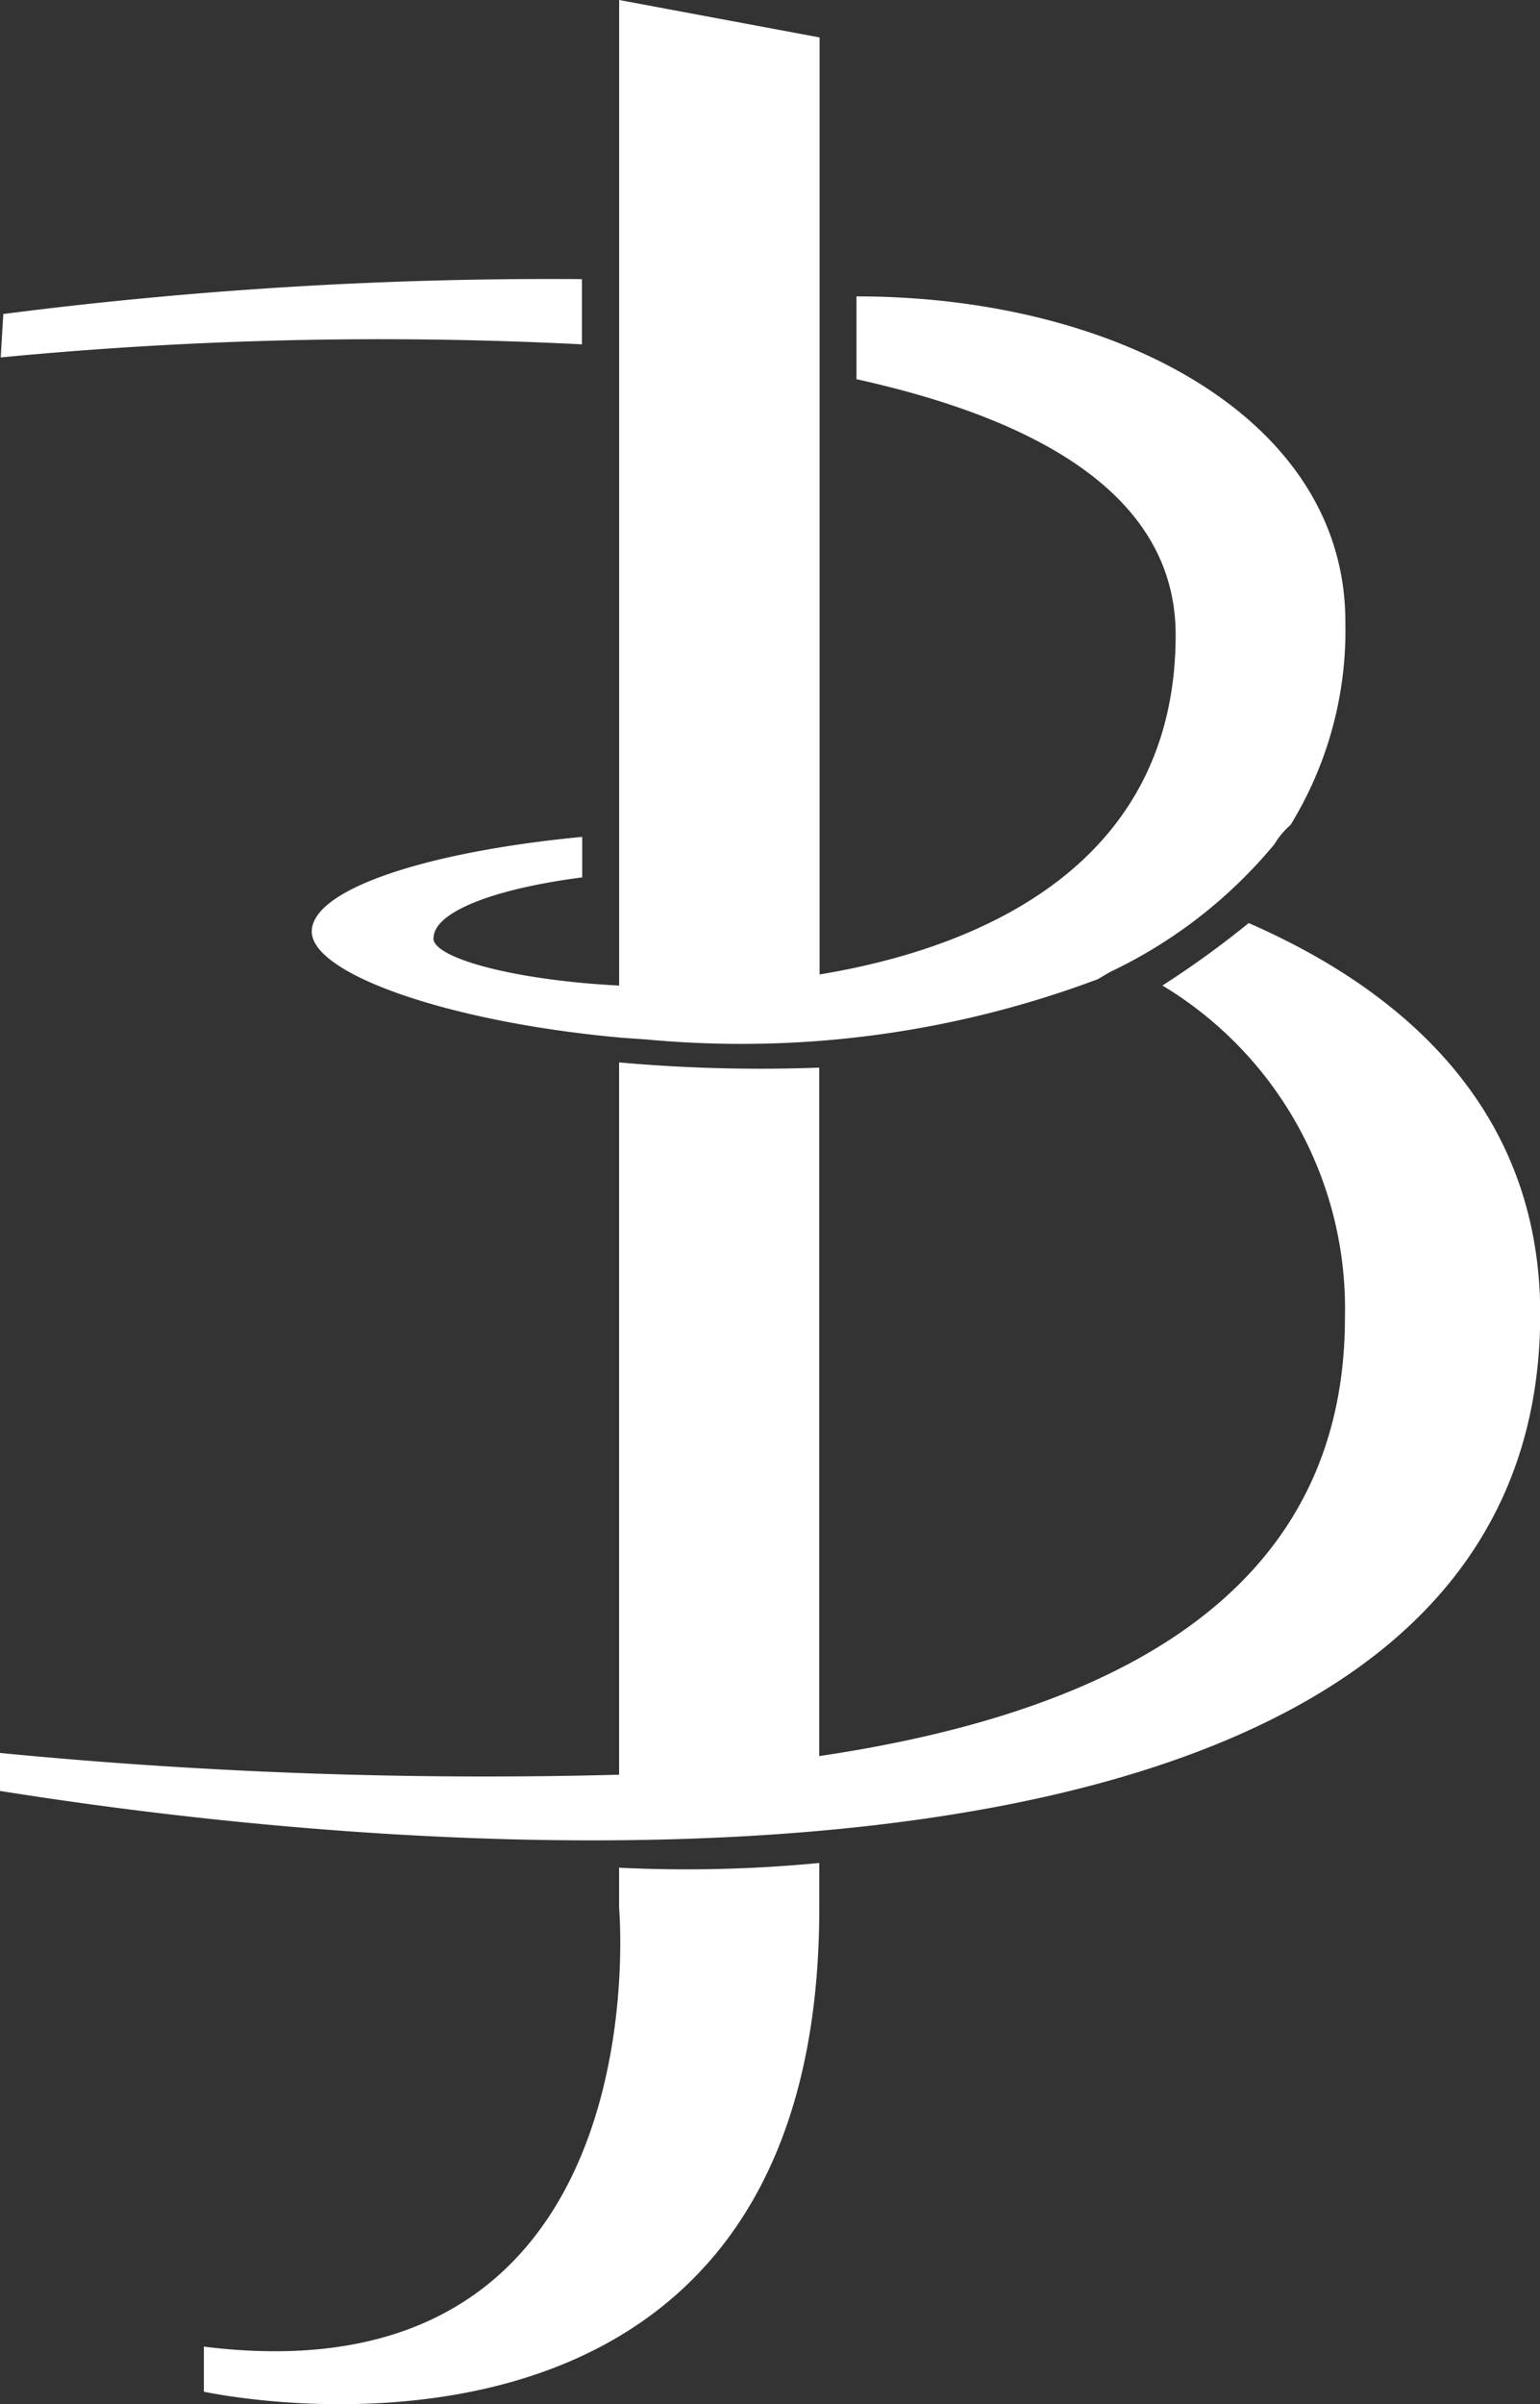
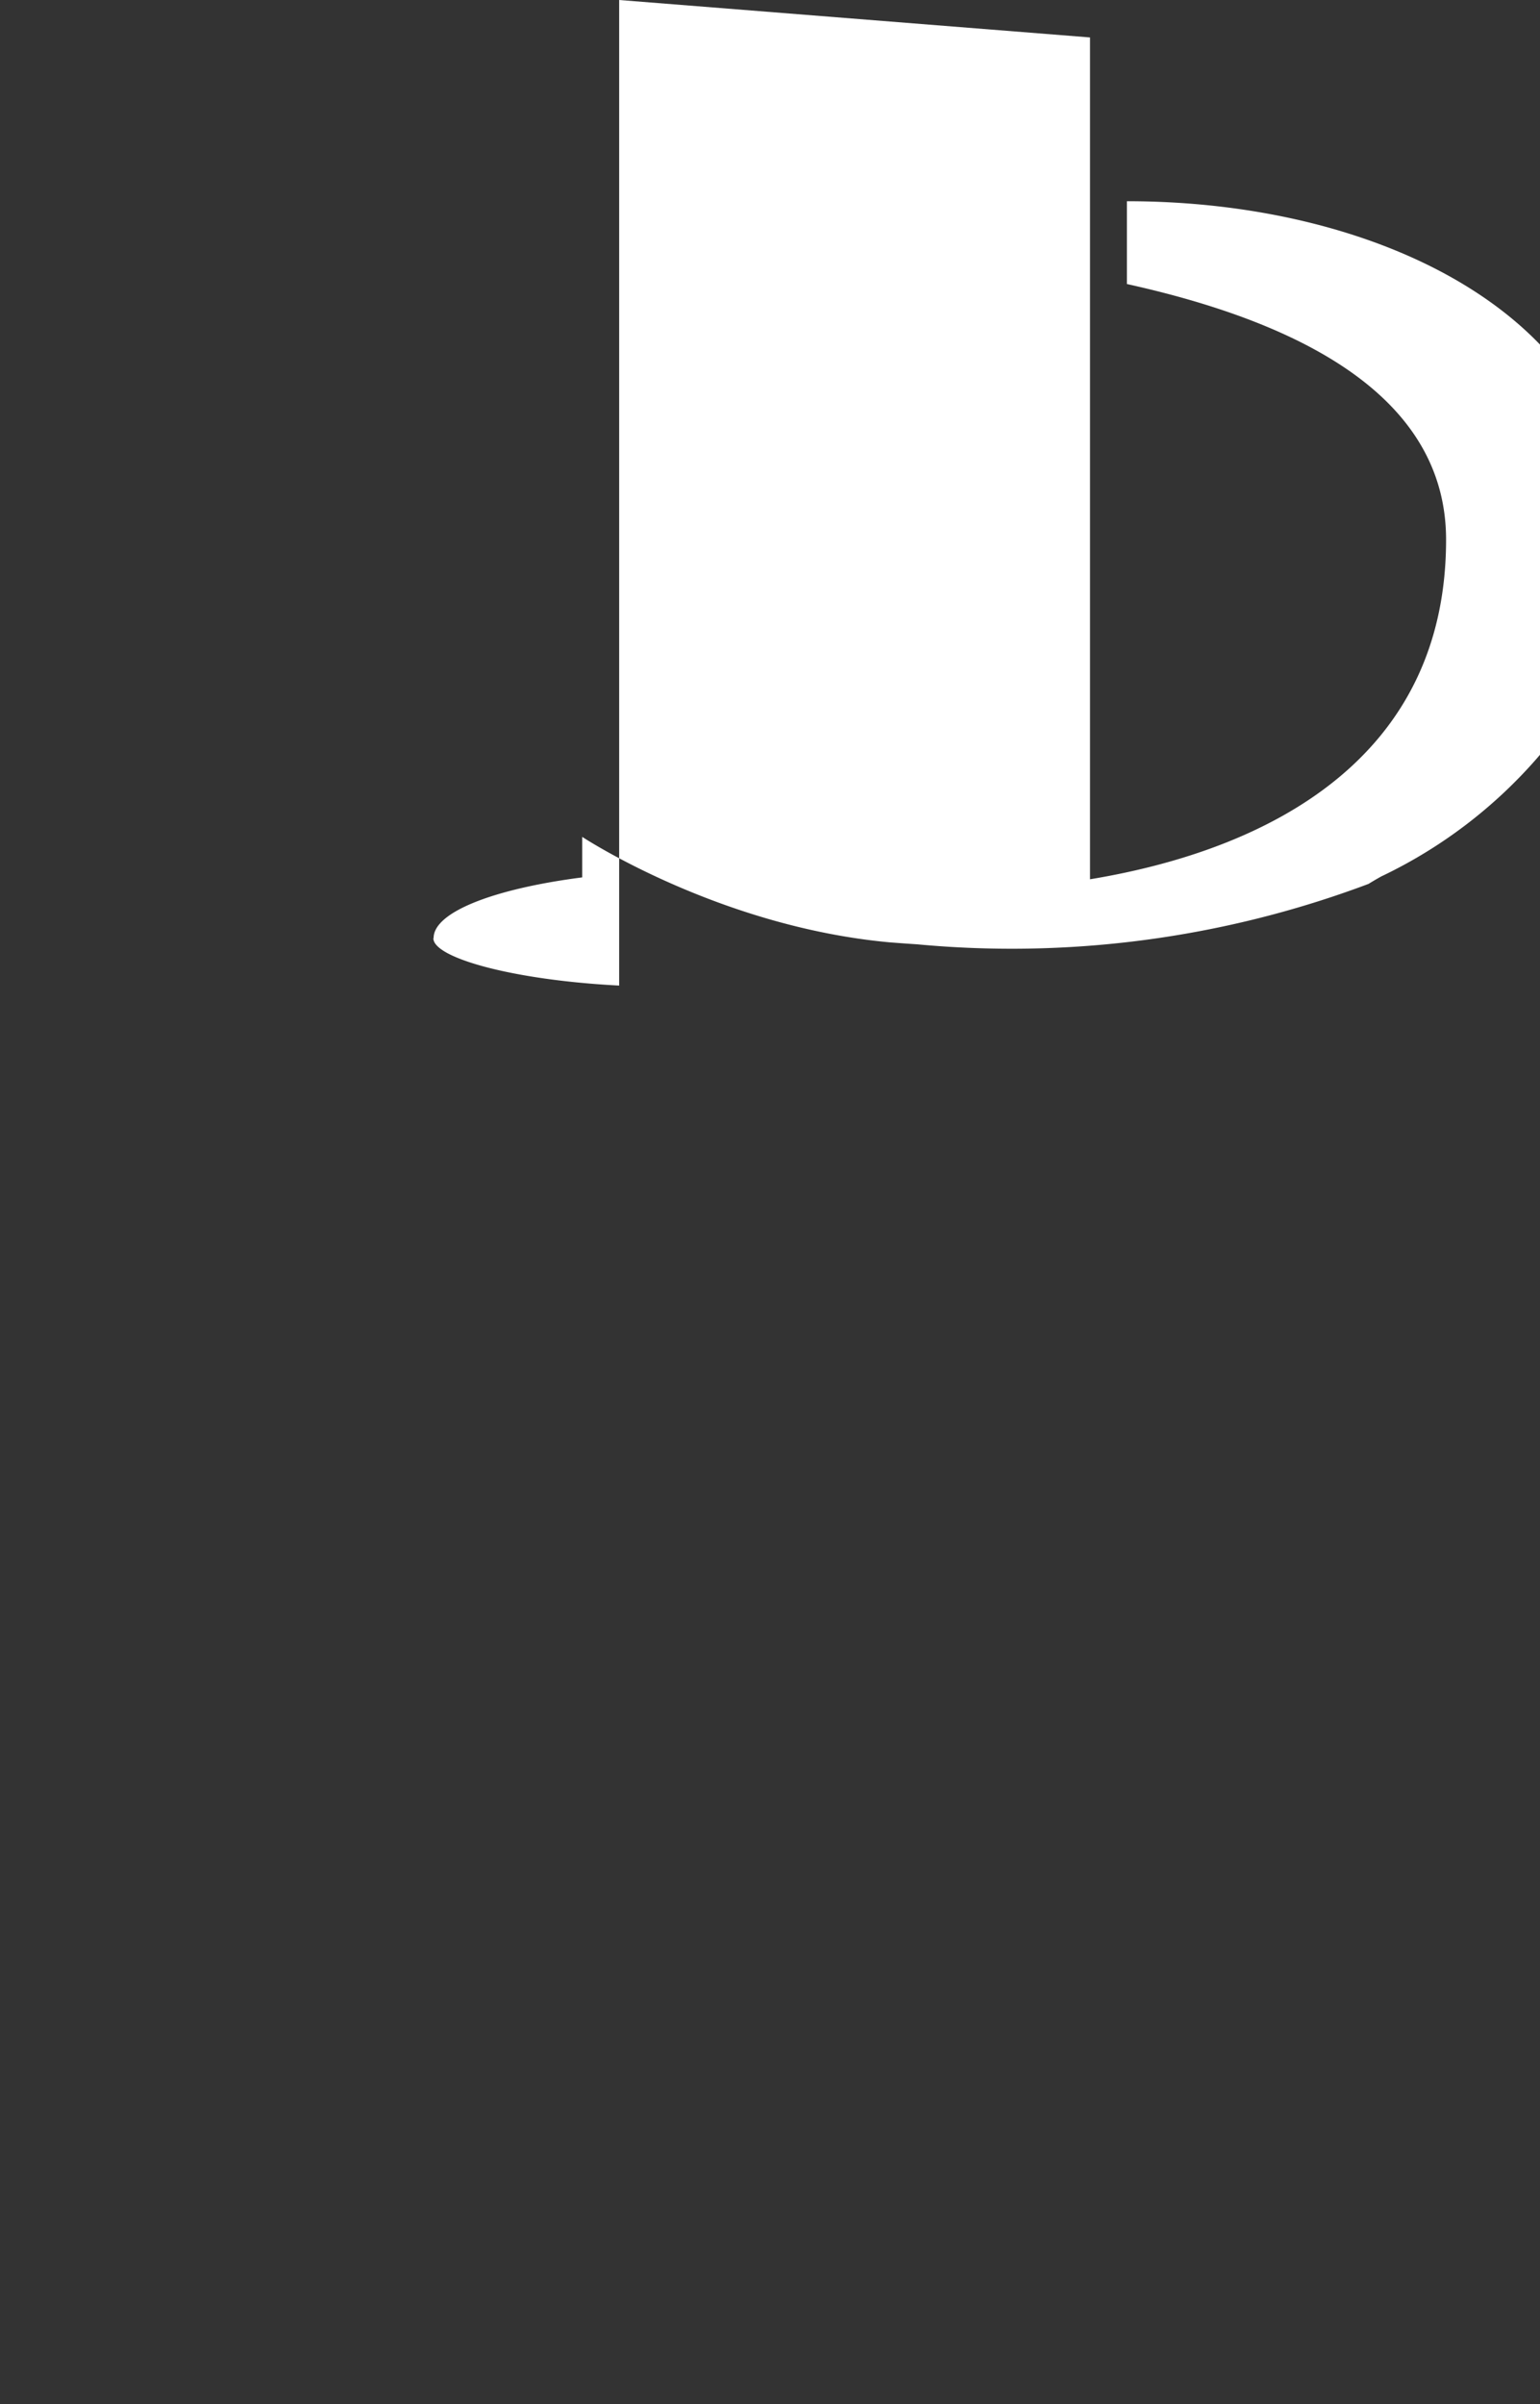
<svg xmlns="http://www.w3.org/2000/svg" width="26.054" height="40.645" viewBox="0 0 26.054 40.645">
  <rect x="0" y="0" width="26.054" height="40.645" fill="#333333" stroke="none" />
  <g id="Group_27" data-name="Group 27" transform="translate(-669.973 -2721.178)">
-     <path id="Path_1" data-name="Path 1" d="M77.764,135.9a16.031,16.031,0,0,1-1.456,1.053,6.375,6.375,0,0,1,3.088,5.615c0,4.722-4.013,6.691-8.894,7.413v-11.64a26.671,26.671,0,0,1-3.386-.088v12.043a84.986,84.986,0,0,1-10.475-.368l0,.642C66.87,152.2,82.7,152.341,82.7,142.507c0-3.279-2.084-5.365-4.932-6.61" transform="translate(613.331 2600.887)" fill="#fff" />
-     <path id="Path_2" data-name="Path 2" d="M66.583,42.129v-1.1a72.546,72.546,0,0,0-9.789.59l-.044.734a67.093,67.093,0,0,1,9.833-.221" transform="translate(613.235 2684.868)" fill="#fff" />
-     <path id="Path_3" data-name="Path 3" d="M104.6,15.859c0-.437,1.014-.832,2.514-1.025v-.685c-2.675.255-4.592.9-4.575,1.609s2.3,1.517,5.2,1.783v0c.141.011.3.023.461.033a17.167,17.167,0,0,0,7.642-1.021c.122-.075.215-.126.215-.126a8.134,8.134,0,0,0,2.767-2.153,1.345,1.345,0,0,1,.273-.326,6.281,6.281,0,0,0,.928-3.437c0-3.432-3.866-5.5-8.271-5.5v1.4c3.079.68,5.39,1.966,5.4,4.309.007,3.695-2.968,5.25-6.024,5.755V.633L107.739,0V16.663c-1.806-.093-3.146-.471-3.143-.8" transform="translate(572.709 2721.178)" fill="#fff" />
-     <path id="Path_4" data-name="Path 4" d="M93.718,274.326l-.014,0v.683s.753,8.389-7.025,7.416v.762s10.412,2.286,10.412-8.178v-.761a23.465,23.465,0,0,1-3.372.081" transform="translate(586.743 2478.427)" fill="#fff" />
+     <path id="Path_3" data-name="Path 3" d="M104.6,15.859c0-.437,1.014-.832,2.514-1.025v-.685s2.3,1.517,5.2,1.783v0c.141.011.3.023.461.033a17.167,17.167,0,0,0,7.642-1.021c.122-.075.215-.126.215-.126a8.134,8.134,0,0,0,2.767-2.153,1.345,1.345,0,0,1,.273-.326,6.281,6.281,0,0,0,.928-3.437c0-3.432-3.866-5.5-8.271-5.5v1.4c3.079.68,5.39,1.966,5.4,4.309.007,3.695-2.968,5.25-6.024,5.755V.633L107.739,0V16.663c-1.806-.093-3.146-.471-3.143-.8" transform="translate(572.709 2721.178)" fill="#fff" />
  </g>
</svg>